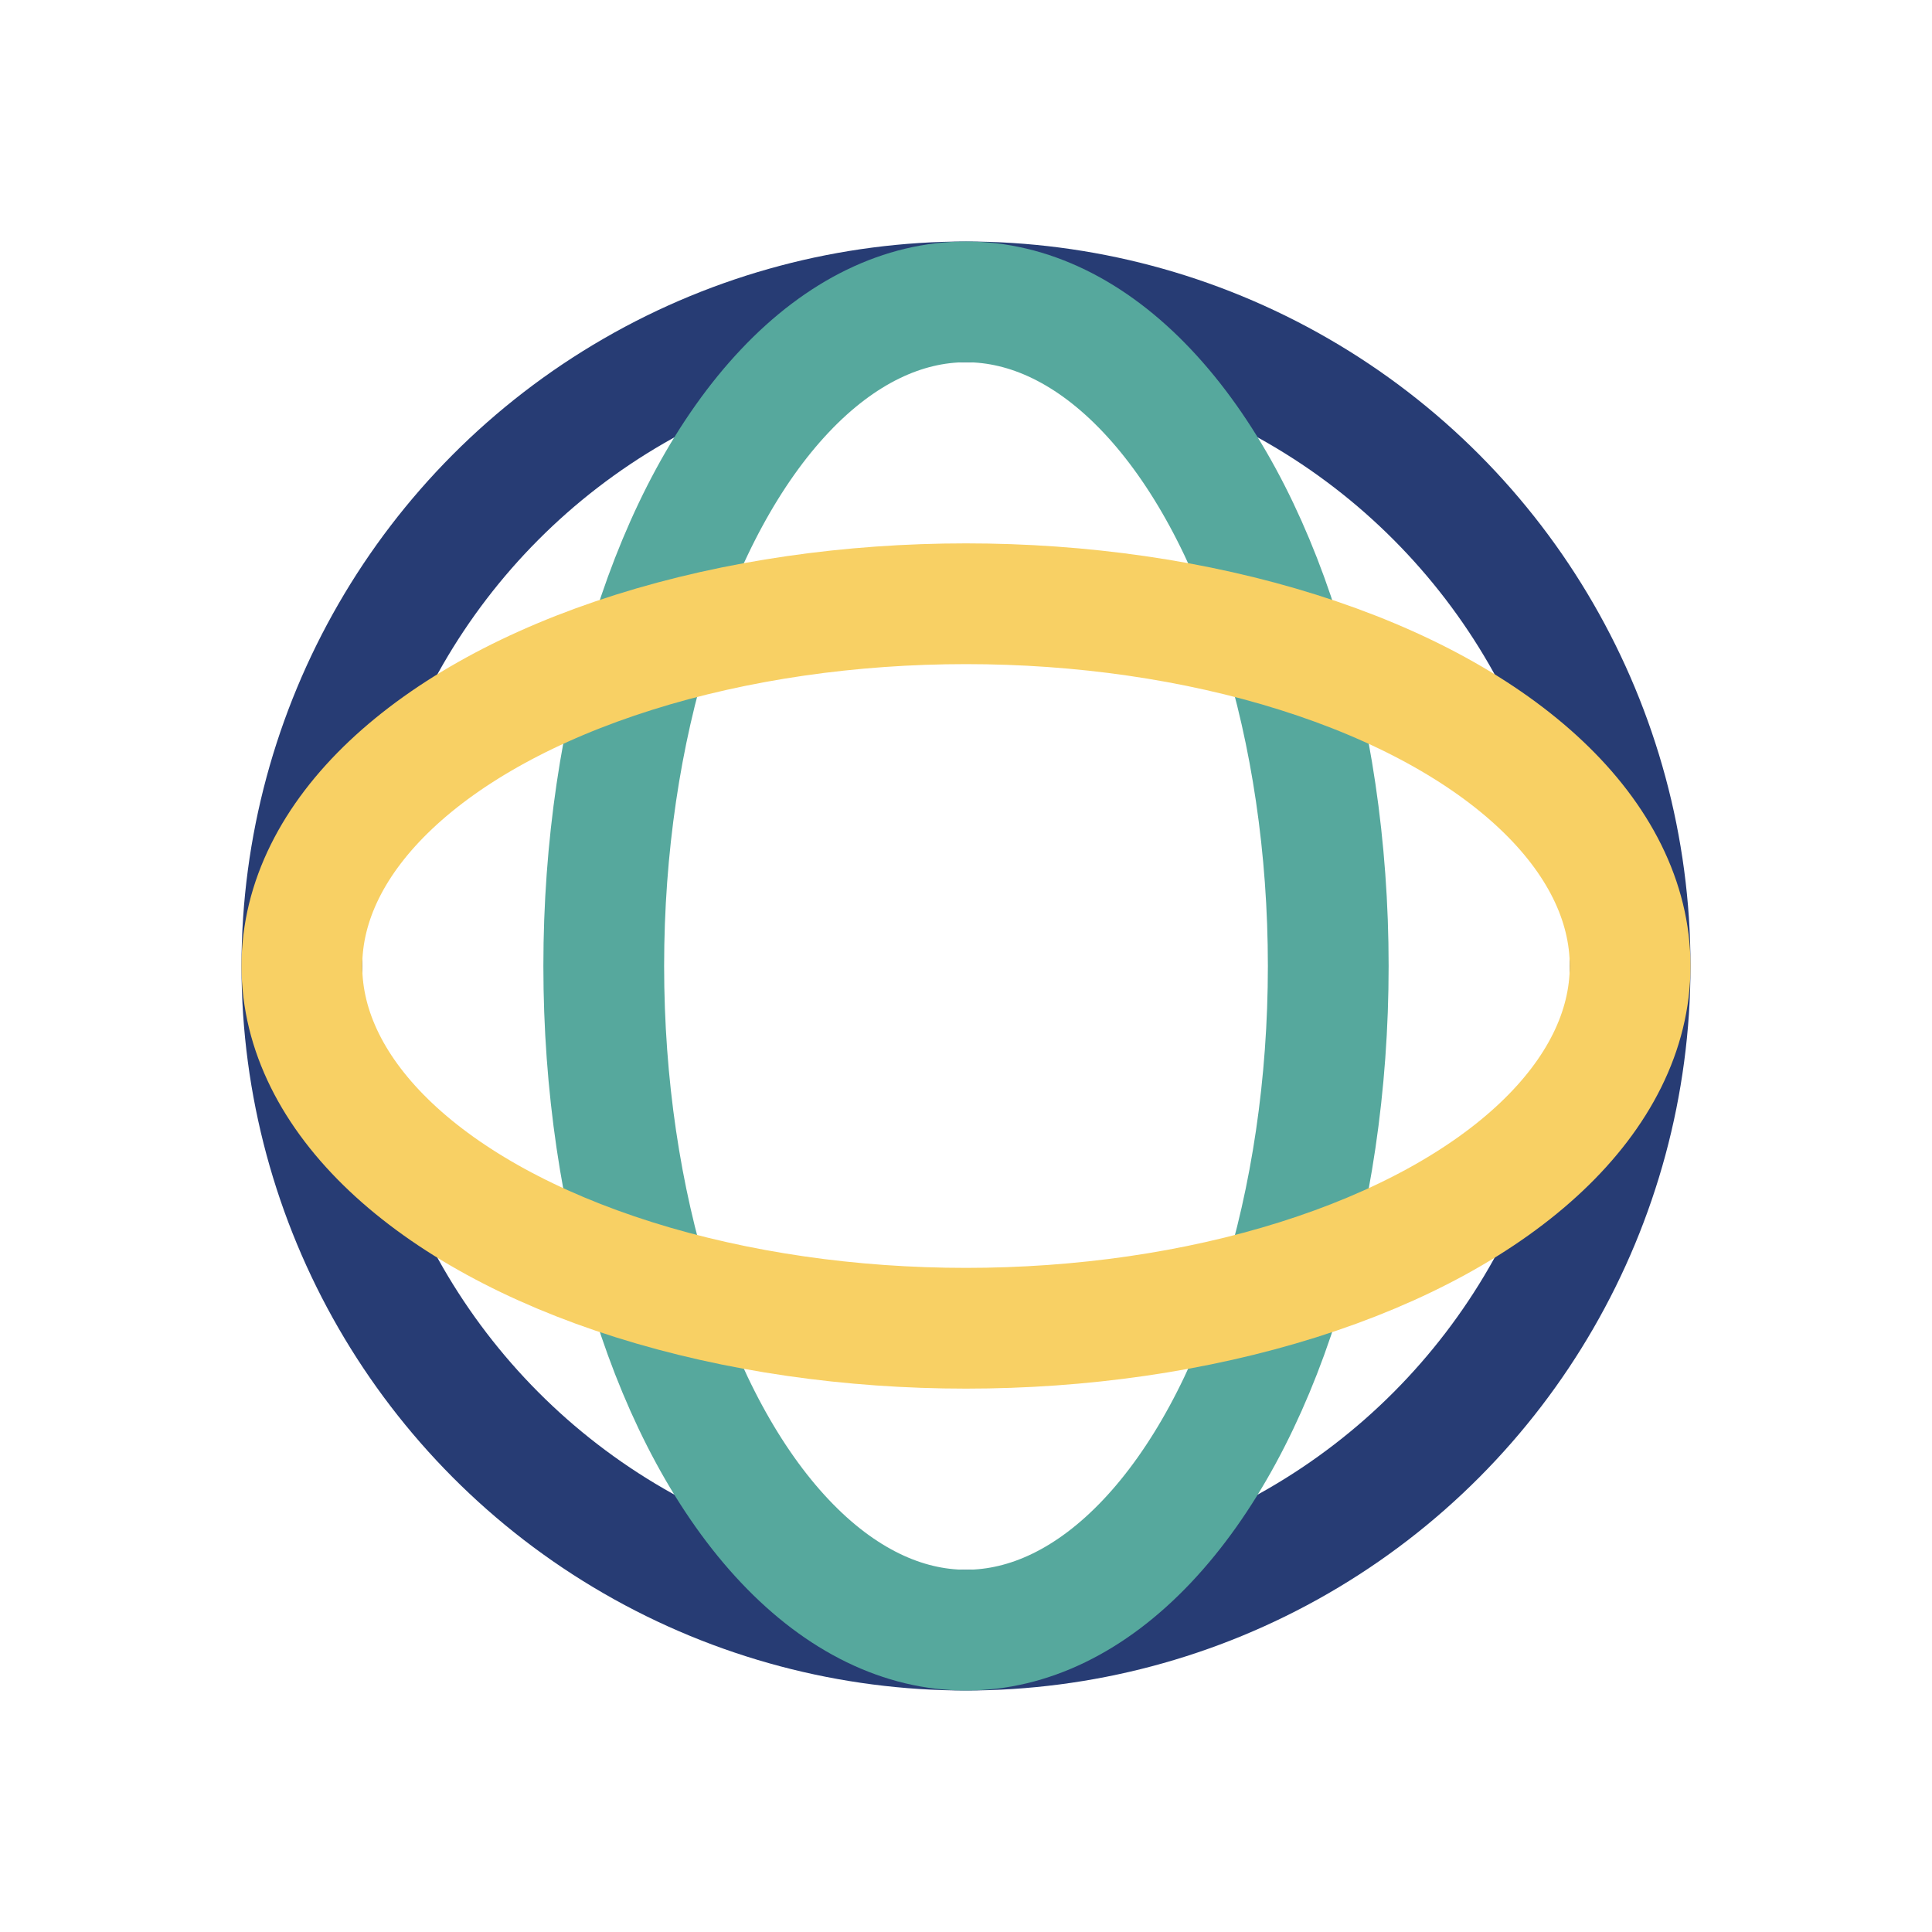
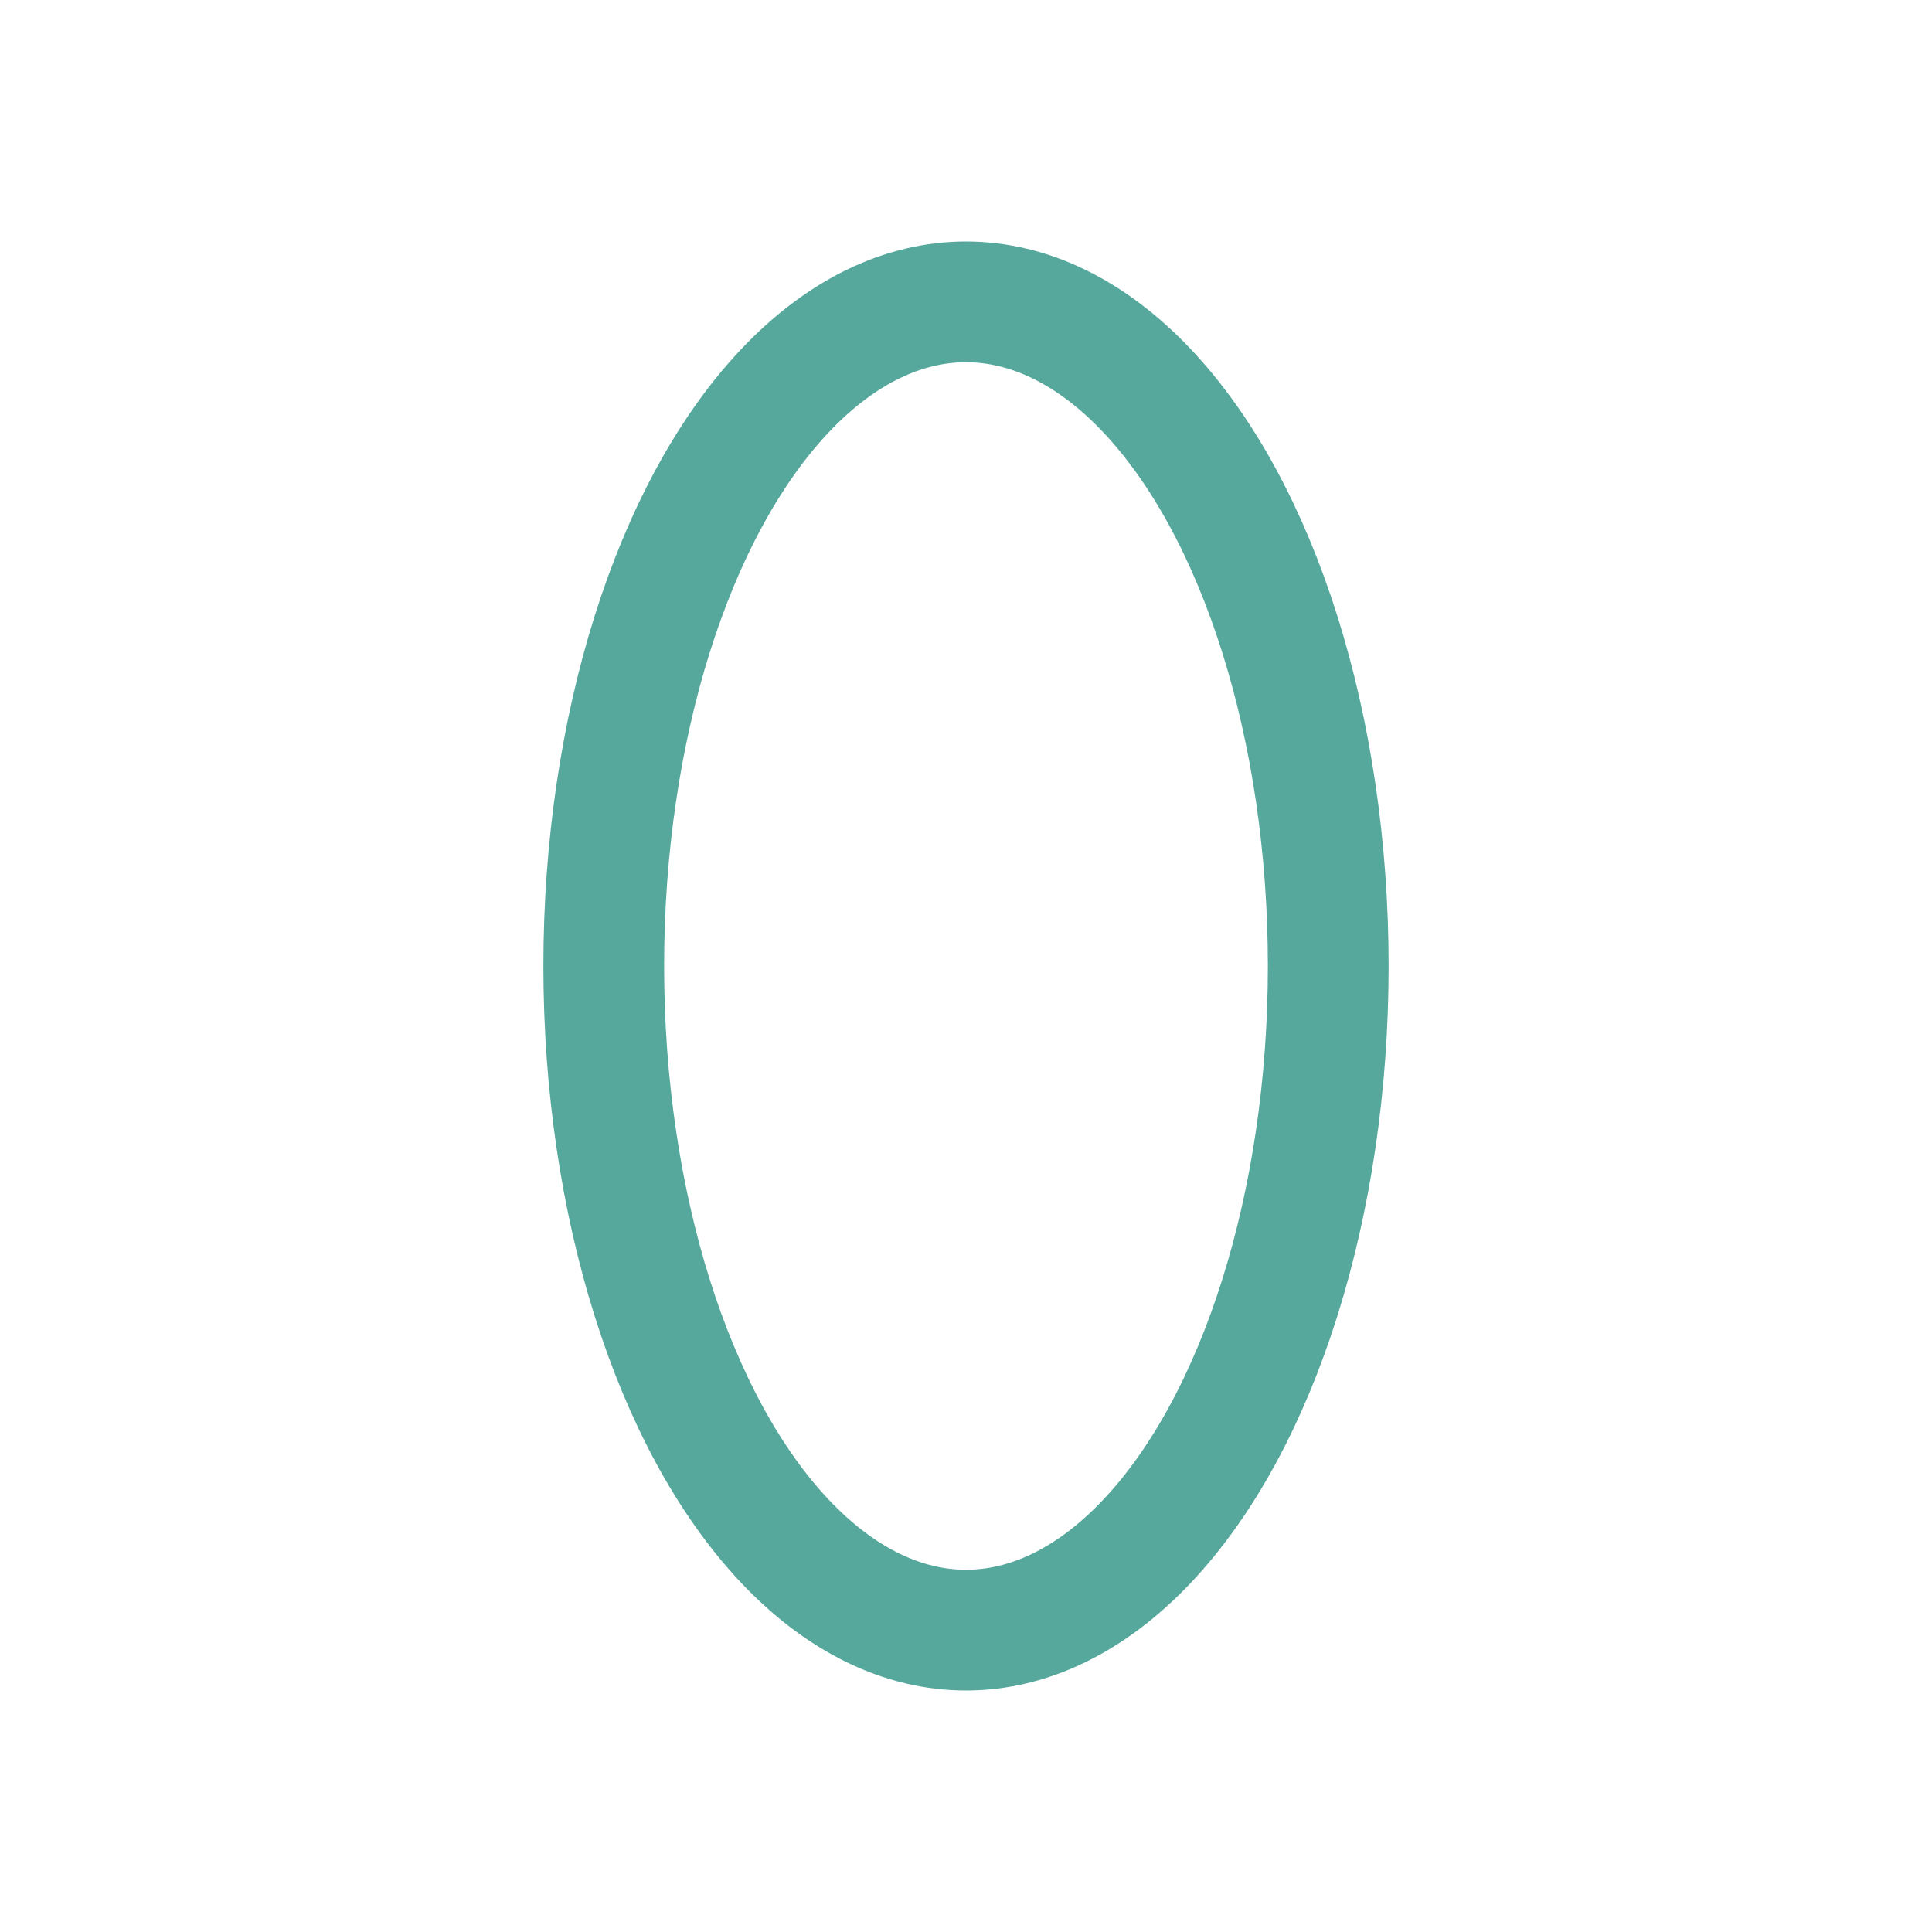
<svg xmlns="http://www.w3.org/2000/svg" width="32" height="32" viewBox="0 0 32 32">
-   <circle cx="16" cy="16" r="11" fill="none" stroke="#273C74" stroke-width="2" />
  <ellipse cx="16" cy="16" rx="6" ry="11" fill="none" stroke="#56A89D" stroke-width="2" />
-   <ellipse cx="16" cy="16" rx="11" ry="6" fill="none" stroke="#F8D064" stroke-width="2" />
</svg>